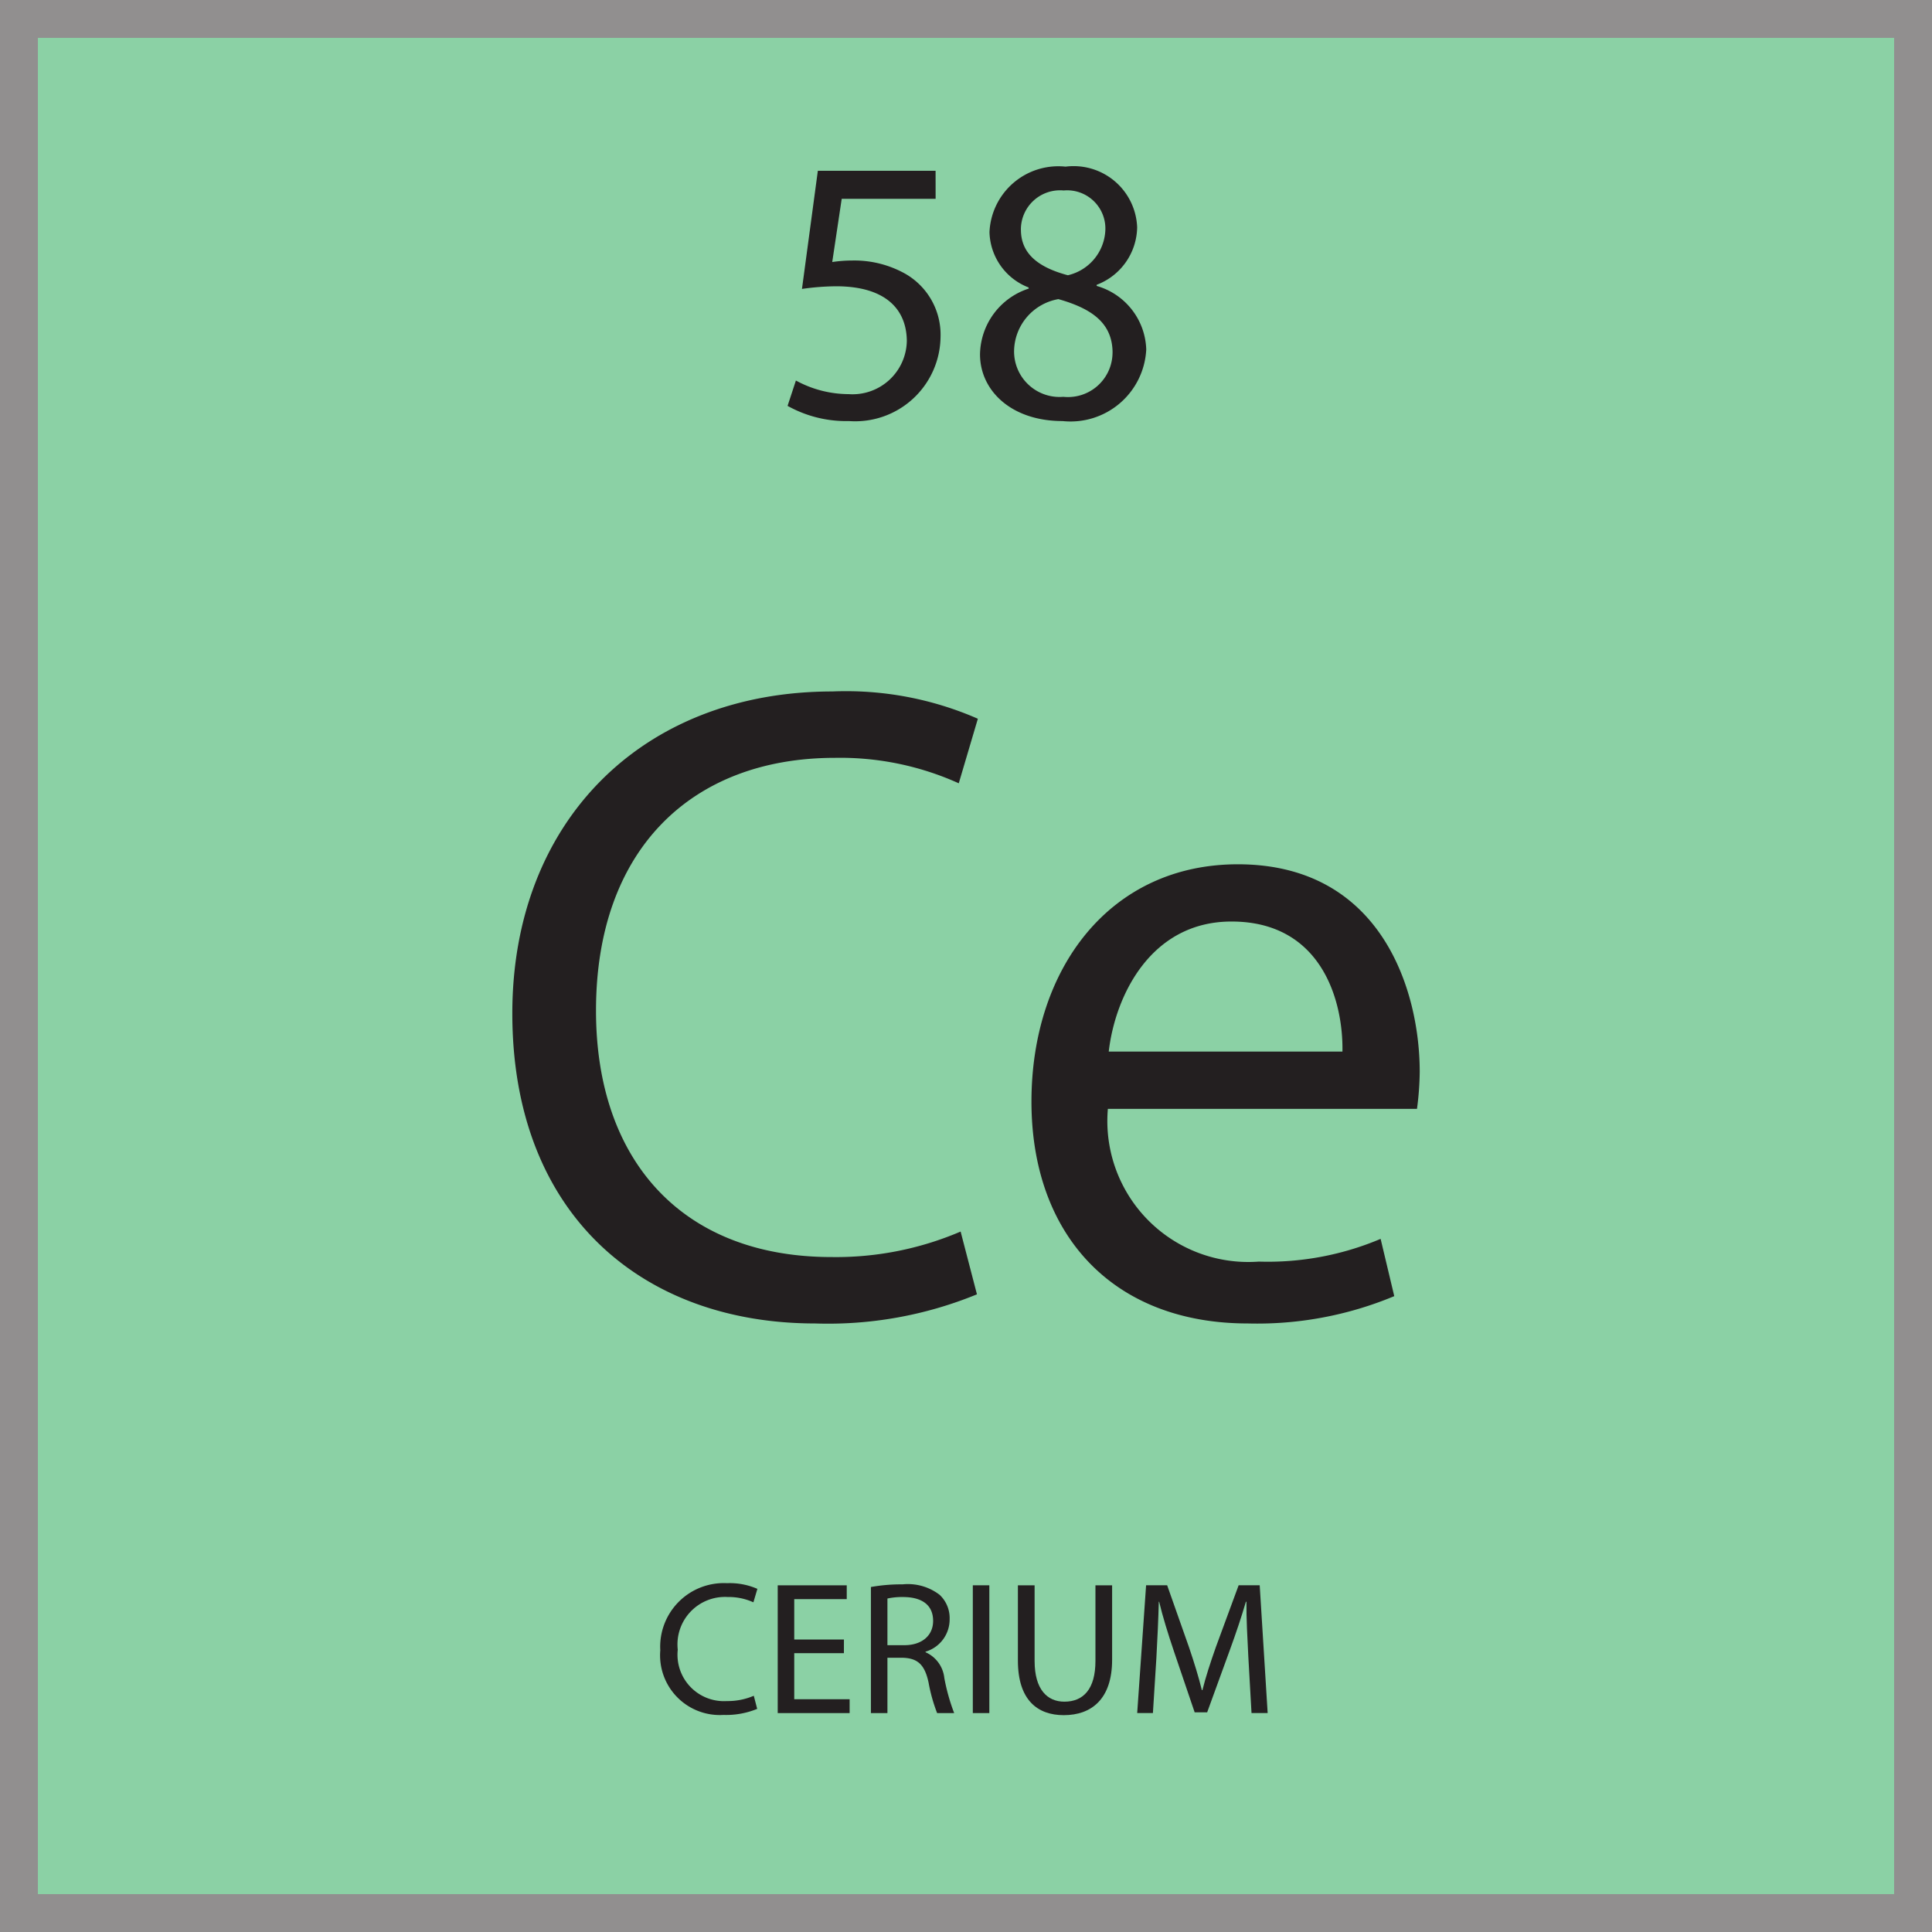
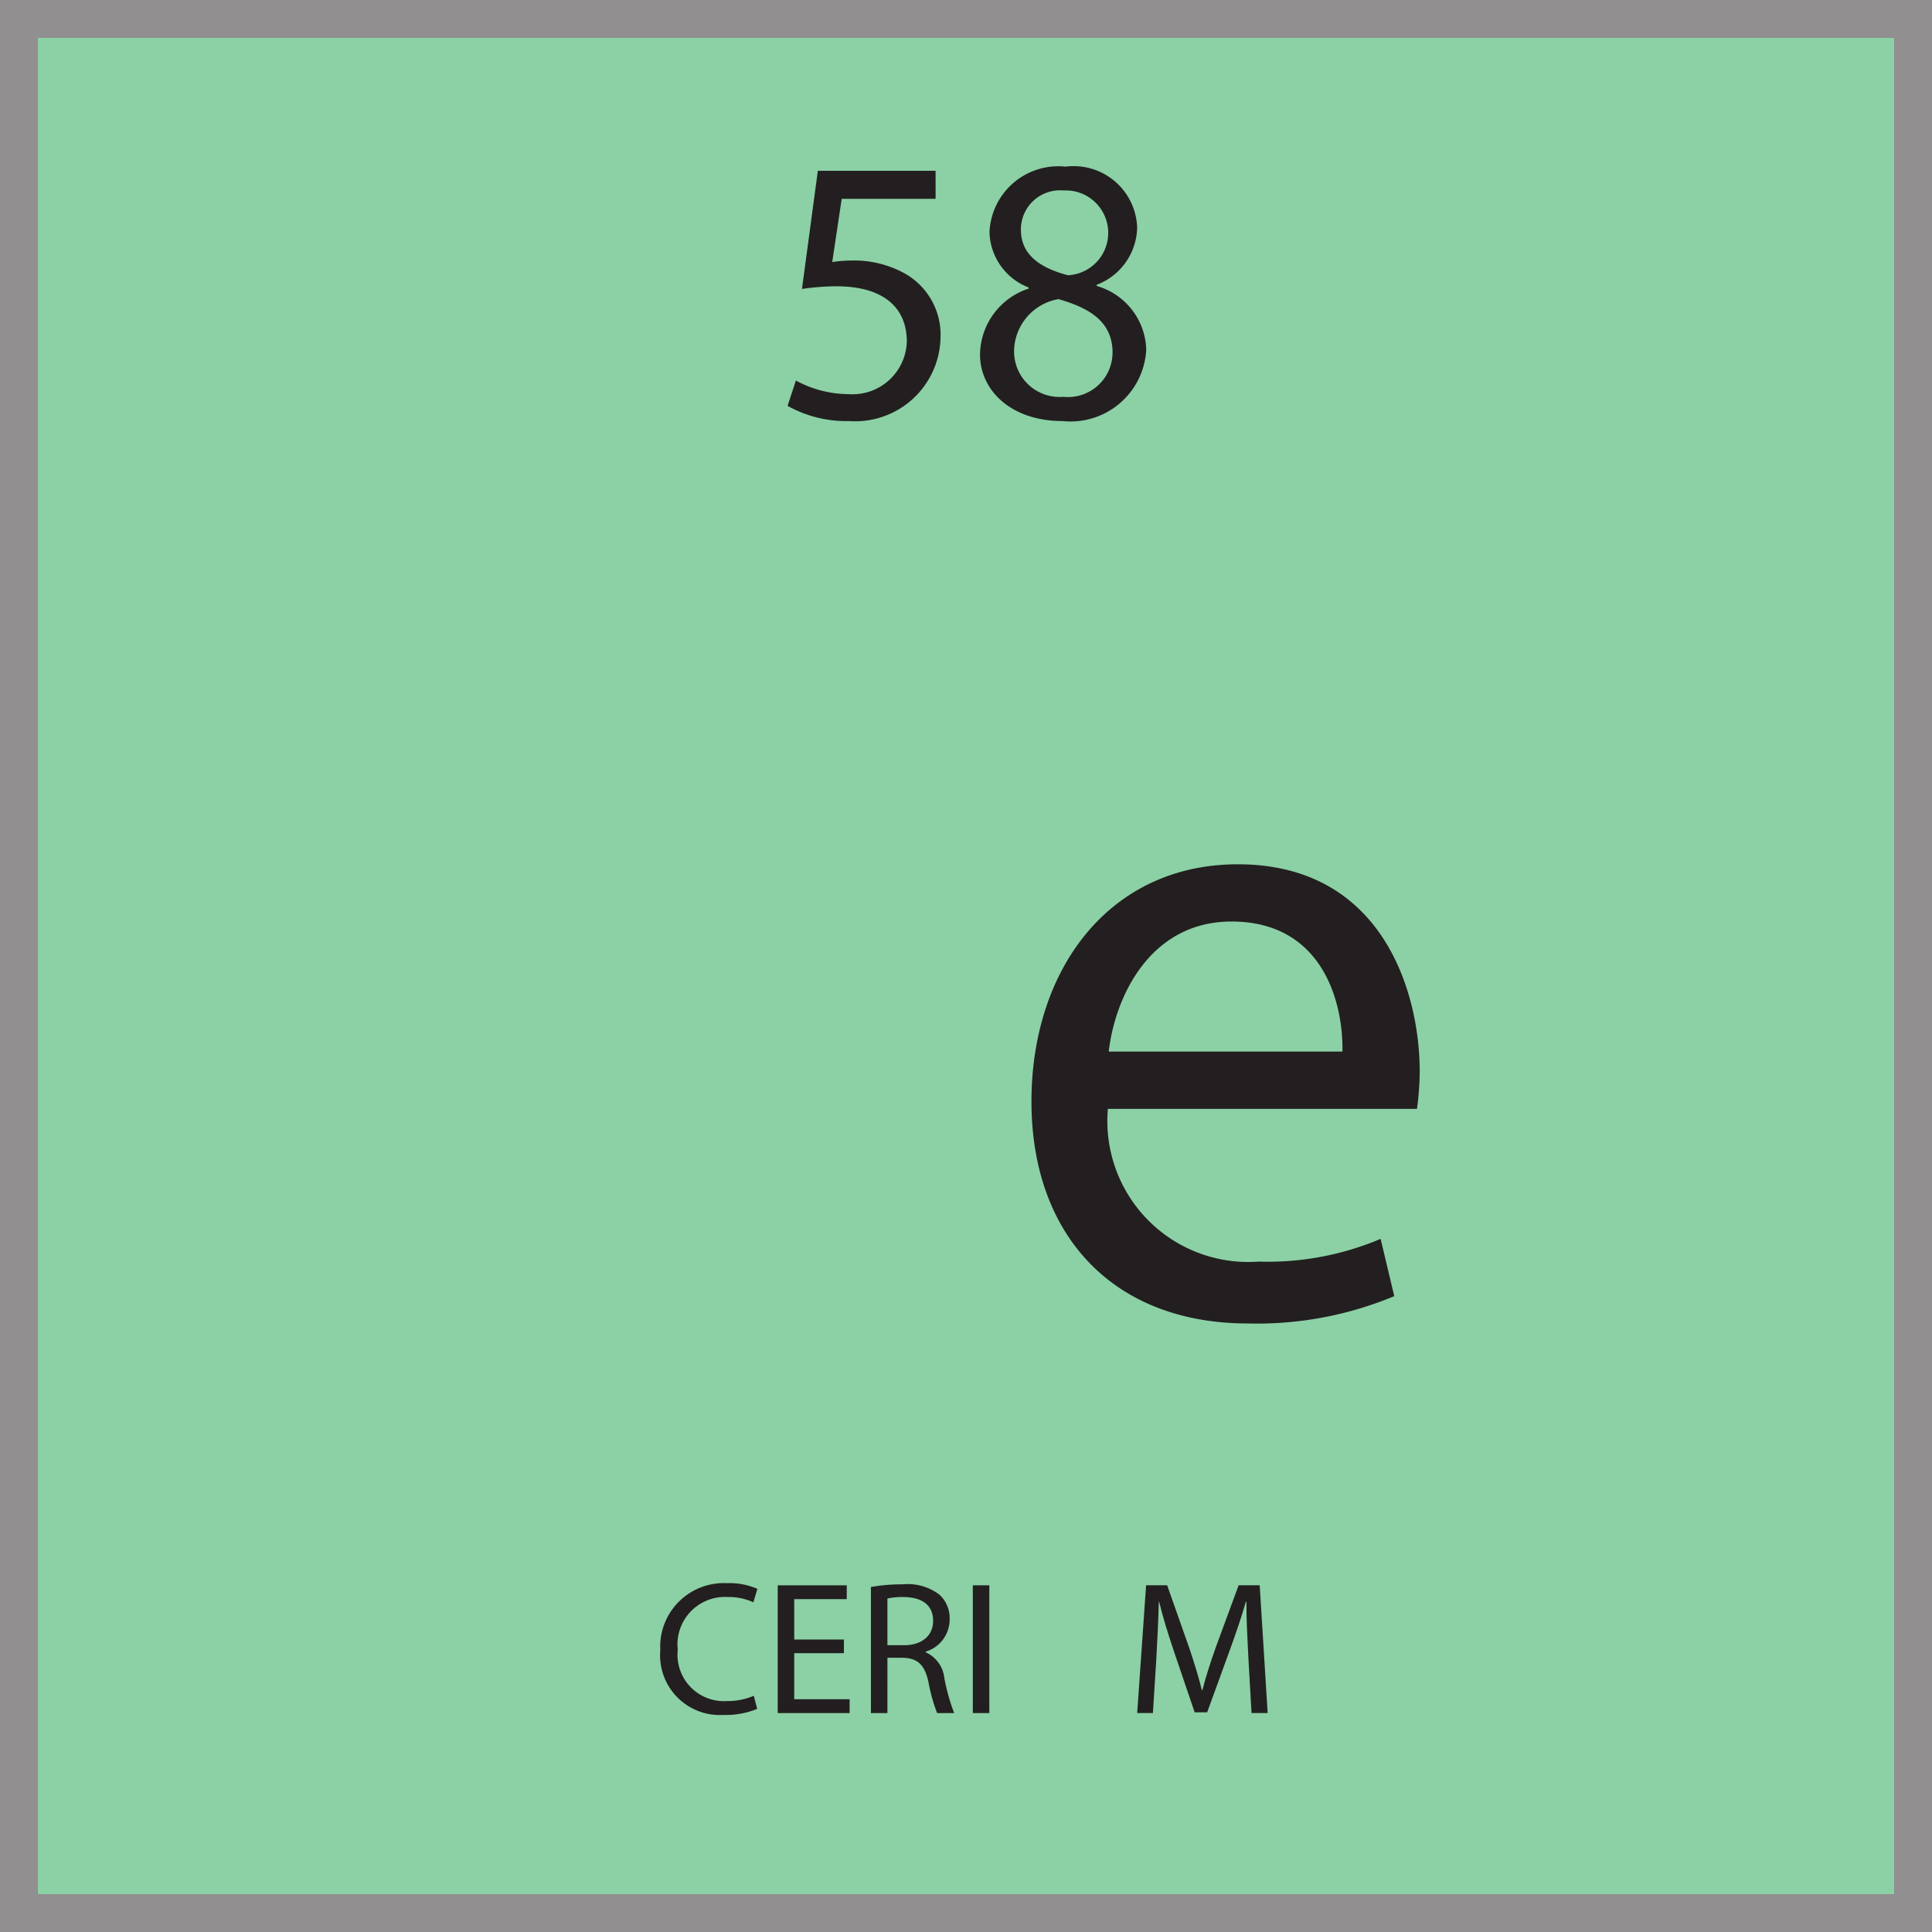
<svg xmlns="http://www.w3.org/2000/svg" id="Layer_1" data-name="Layer 1" viewBox="0 0 51 51">
  <title>Artboard 1</title>
  <g id="Layer_2" data-name="Layer 2">
    <g id="Layer_1-2" data-name="Layer 1-2">
      <g>
        <g style="opacity: 0.5">
          <rect x="0.5" y="0.5" width="50" height="50" style="fill: #17a44c;stroke: #231f20;stroke-miterlimit: 10" />
        </g>
        <g>
          <g style="isolation: isolate">
            <g style="isolation: isolate">
-               <path d="M25.789,34.167a10.351,10.351,0,0,1-4.272.769c-4.561,0-7.993-2.881-7.993-8.185,0-5.065,3.432-8.498,8.449-8.498a8.673,8.673,0,0,1,3.84.72l-.504,1.704a7.609,7.609,0,0,0-3.264-.672c-3.792,0-6.312,2.425-6.312,6.673,0,3.96,2.28,6.505,6.216,6.505a8.357,8.357,0,0,0,3.409-.673Z" style="fill: #231f20" />
-             </g>
+               </g>
            <g style="isolation: isolate">
              <path d="M29.245,29.271a3.721,3.721,0,0,0,3.984,4.032,7.639,7.639,0,0,0,3.216-.6l.36,1.512a9.394,9.394,0,0,1-3.864.721c-3.576,0-5.713-2.353-5.713-5.856,0-3.505,2.064-6.265,5.448-6.265,3.793,0,4.801,3.336,4.801,5.473a7.864,7.864,0,0,1-.072.983Zm6.192-1.512c.024-1.344-.552-3.433-2.929-3.433-2.136,0-3.072,1.969-3.24,3.433Z" style="fill: #231f20" />
            </g>
          </g>
          <g>
            <rect x="0.5" y="37.032" width="50" height="13.442" style="fill: none" />
            <g style="isolation: isolate">
              <path d="M19.988,45.11a2.163,2.163,0,0,1-.892.16,1.576,1.576,0,0,1-1.666-1.706A1.679,1.679,0,0,1,19.192,41.792a1.817,1.817,0,0,1,.801.15l-.105.355a1.586,1.586,0,0,0-.681-.14,1.254,1.254,0,0,0-1.316,1.391,1.226,1.226,0,0,0,1.297,1.356,1.742,1.742,0,0,0,.71-.14Z" style="fill: #231f20" />
              <path d="M22.277,43.639H20.966v1.217h1.462v.365H20.53v-3.373h1.822v.365H20.966V43.279h1.312Z" style="fill: #231f20" />
              <path d="M22.99,41.893a4.553,4.553,0,0,1,.836-.07,1.376,1.376,0,0,1,.976.275.839.839,0,0,1,.266.641.887.887,0,0,1-.636.861v.015a.84.84,0,0,1,.496.681,5.275,5.275,0,0,0,.26.926h-.45a4.36,4.36,0,0,1-.226-.806c-.1-.466-.28-.641-.676-.655h-.41V45.221h-.436Zm.436,1.536h.445c.466,0,.761-.255.761-.641,0-.436-.315-.625-.775-.63a1.84,1.84,0,0,0-.431.039Z" style="fill: #231f20" />
              <path d="M26.116,41.848v3.373h-.436v-3.373Z" style="fill: #231f20" />
-               <path d="M27.311,41.848v1.997c0,.755.335,1.075.786,1.075.5,0,.82-.33.82-1.075V41.848h.44v1.967c0,1.036-.545,1.461-1.276,1.461-.69,0-1.211-.395-1.211-1.441V41.848Z" style="fill: #231f20" />
              <path d="M32.953,43.739c-.024-.471-.055-1.036-.05-1.456h-.015c-.115.395-.256.815-.426,1.281l-.596,1.637h-.33l-.546-1.607c-.16-.475-.295-.91-.391-1.311h-.01c-.01.42-.035.985-.064,1.491l-.091,1.446h-.415l.235-3.373h.556l.575,1.631c.141.416.255.786.341,1.137h.015c.085-.341.205-.711.355-1.137l.601-1.631h.556l.21,3.373h-.426Z" style="fill: #231f20" />
            </g>
          </g>
          <g>
-             <rect x="0.5" y="0.526" width="50" height="15.087" style="fill: none" />
            <g style="isolation: isolate">
              <path d="M24.698,5.248H22.219l-.25,1.669a3.535,3.535,0,0,1,.53-.04,2.75,2.75,0,0,1,1.399.35A1.853,1.853,0,0,1,24.828,8.896a2.254,2.254,0,0,1-2.418,2.219A3.175,3.175,0,0,1,20.79,10.714l.22-.669a2.919,2.919,0,0,0,1.389.359A1.433,1.433,0,0,0,23.938,8.996c-.01-.84-.569-1.439-1.869-1.439a6.657,6.657,0,0,0-.899.07l.419-3.118h3.108Z" style="fill: #231f20" />
-               <path d="M25.87,9.355A1.855,1.855,0,0,1,27.159,7.617l-.01-.03a1.609,1.609,0,0,1-1.029-1.459,1.819,1.819,0,0,1,2.009-1.729,1.678,1.678,0,0,1,1.889,1.6,1.65,1.65,0,0,1-1.069,1.519v.03A1.801,1.801,0,0,1,30.258,9.225a2.001,2.001,0,0,1-2.209,1.89C26.689,11.115,25.87,10.305,25.87,9.355Zm3.499-.04c0-.789-.55-1.169-1.43-1.419a1.412,1.412,0,0,0-1.169,1.34,1.201,1.201,0,0,0,1.299,1.239A1.176,1.176,0,0,0,29.368,9.315Zm-2.419-3.248c0,.649.49,1,1.239,1.199a1.279,1.279,0,0,0,.989-1.179A1.009,1.009,0,0,0,28.079,5.028,1.034,1.034,0,0,0,26.949,6.067Z" style="fill: #231f20" />
+               <path d="M25.87,9.355A1.855,1.855,0,0,1,27.159,7.617l-.01-.03a1.609,1.609,0,0,1-1.029-1.459,1.819,1.819,0,0,1,2.009-1.729,1.678,1.678,0,0,1,1.889,1.6,1.65,1.65,0,0,1-1.069,1.519v.03A1.801,1.801,0,0,1,30.258,9.225a2.001,2.001,0,0,1-2.209,1.89C26.689,11.115,25.87,10.305,25.87,9.355Zm3.499-.04c0-.789-.55-1.169-1.43-1.419a1.412,1.412,0,0,0-1.169,1.34,1.201,1.201,0,0,0,1.299,1.239A1.176,1.176,0,0,0,29.368,9.315Zm-2.419-3.248c0,.649.49,1,1.239,1.199A1.009,1.009,0,0,0,28.079,5.028,1.034,1.034,0,0,0,26.949,6.067Z" style="fill: #231f20" />
            </g>
          </g>
        </g>
      </g>
    </g>
  </g>
</svg>